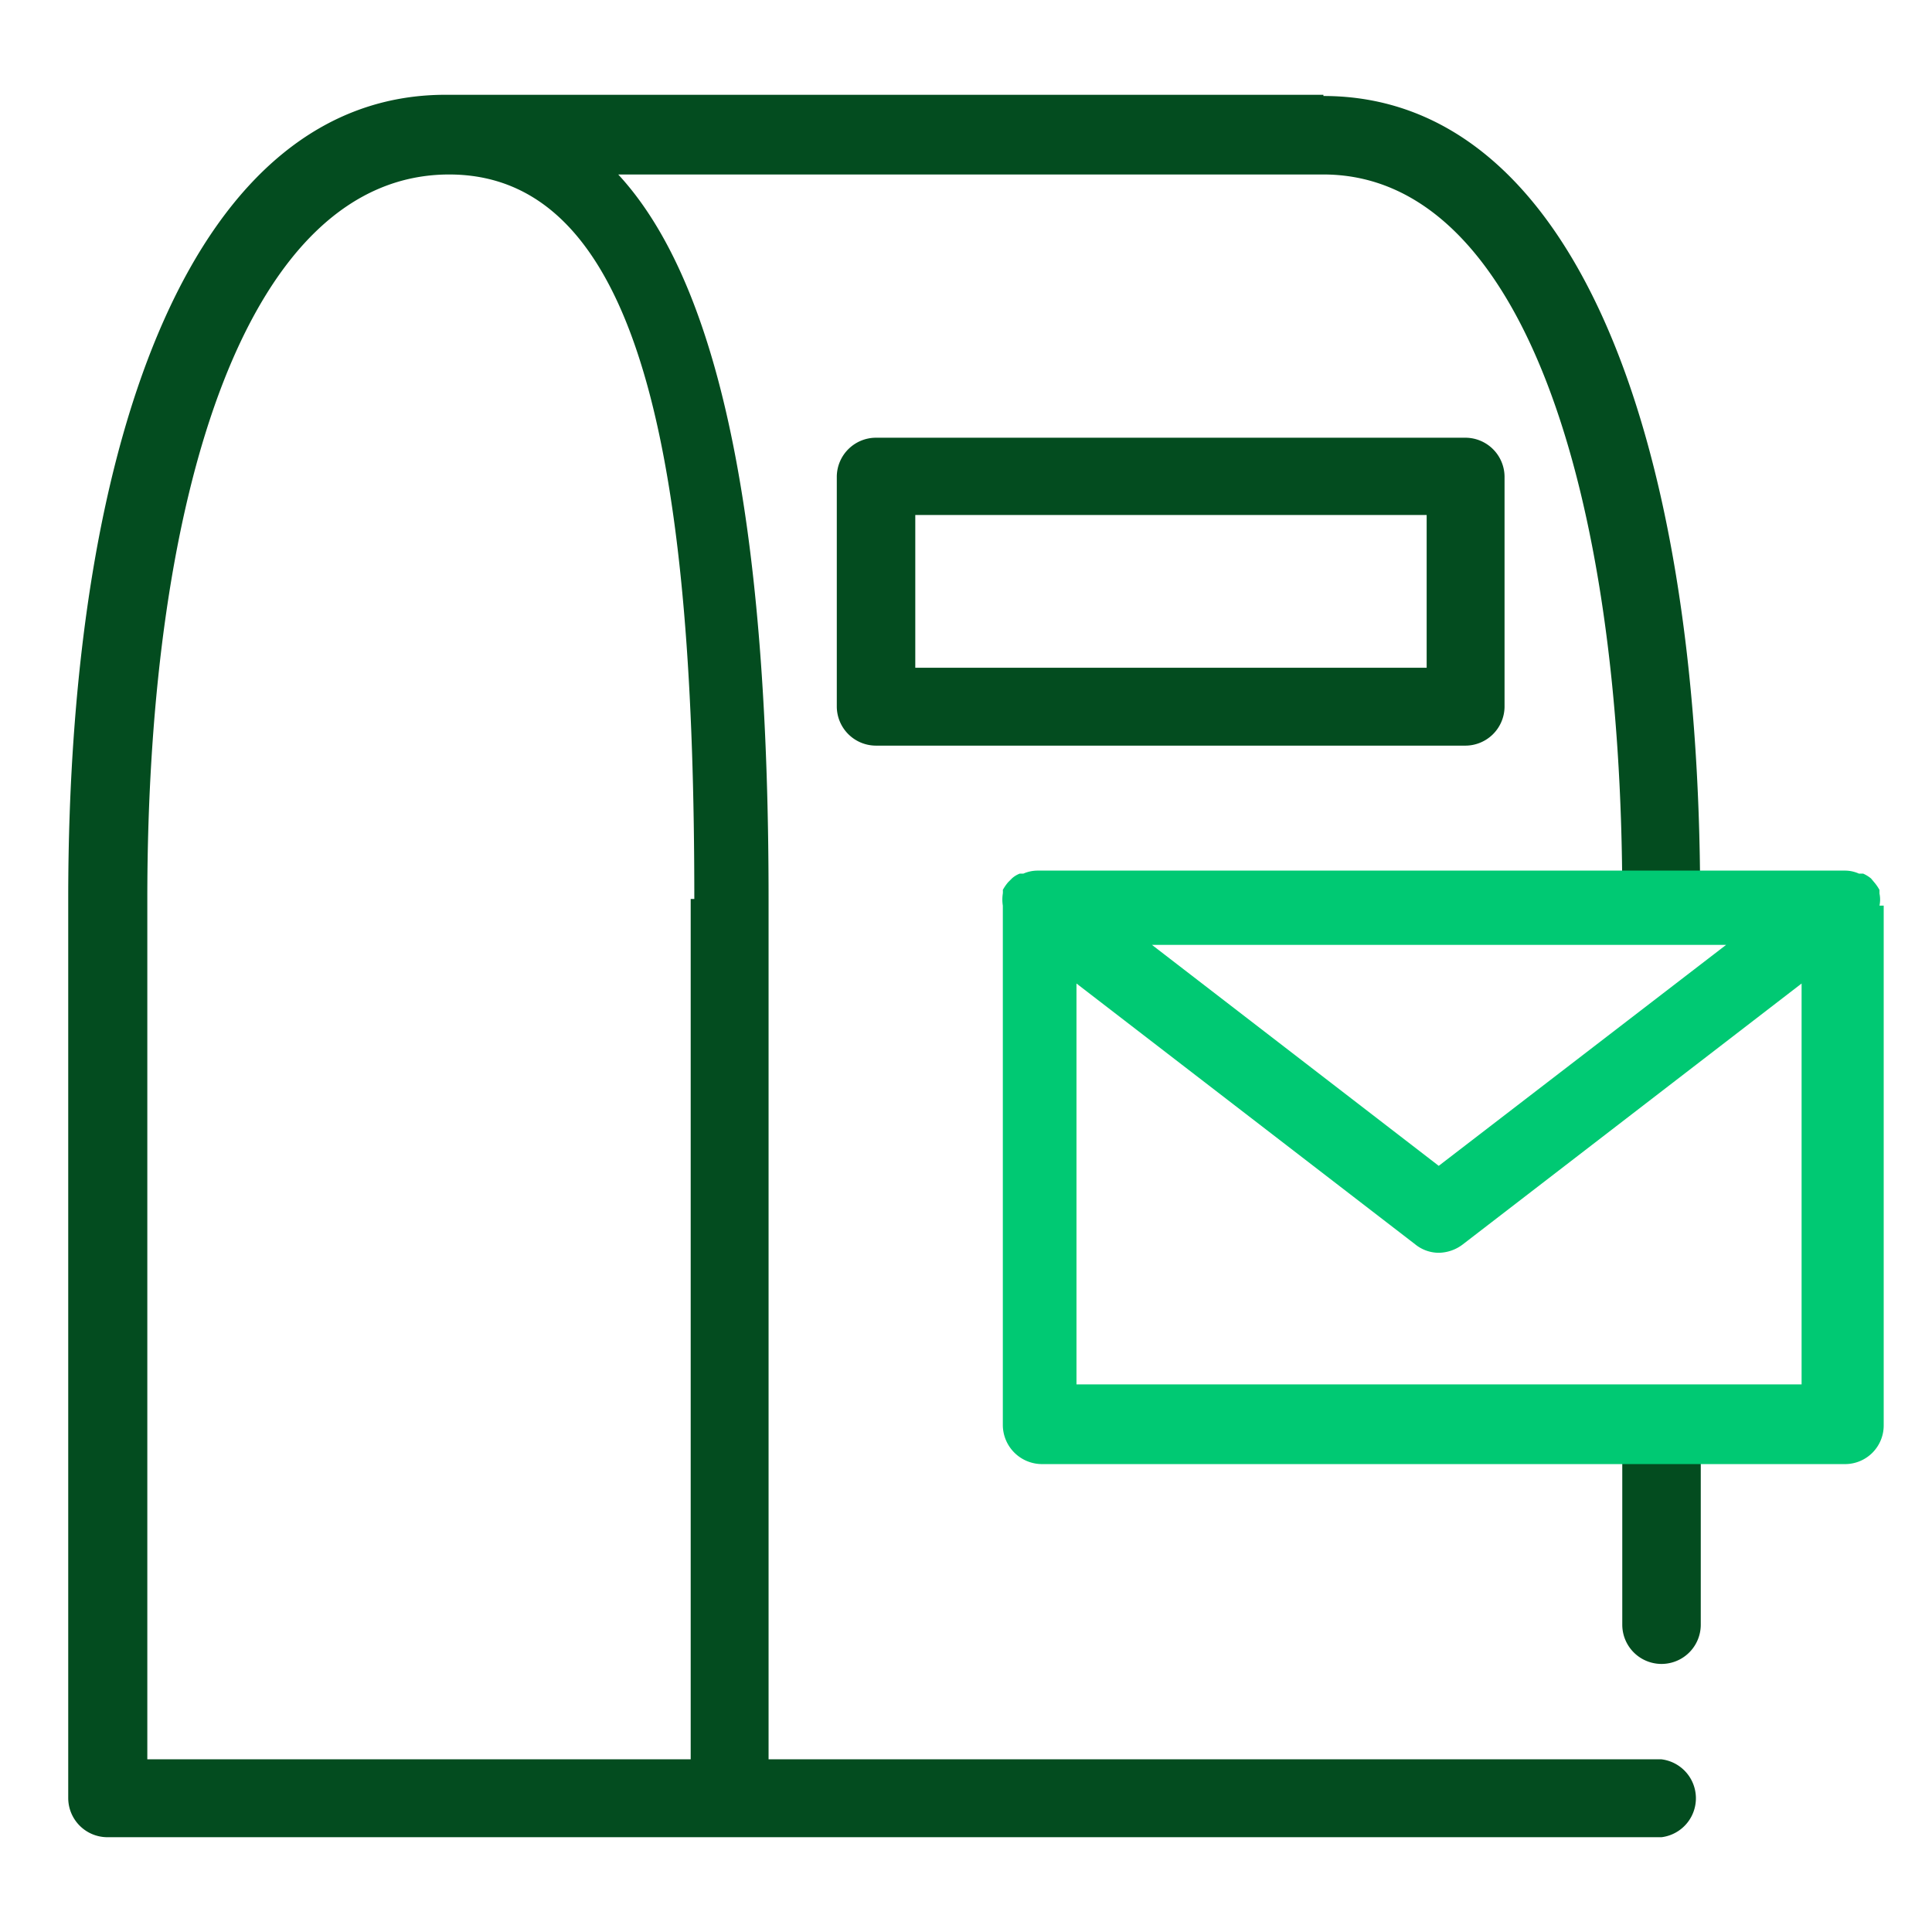
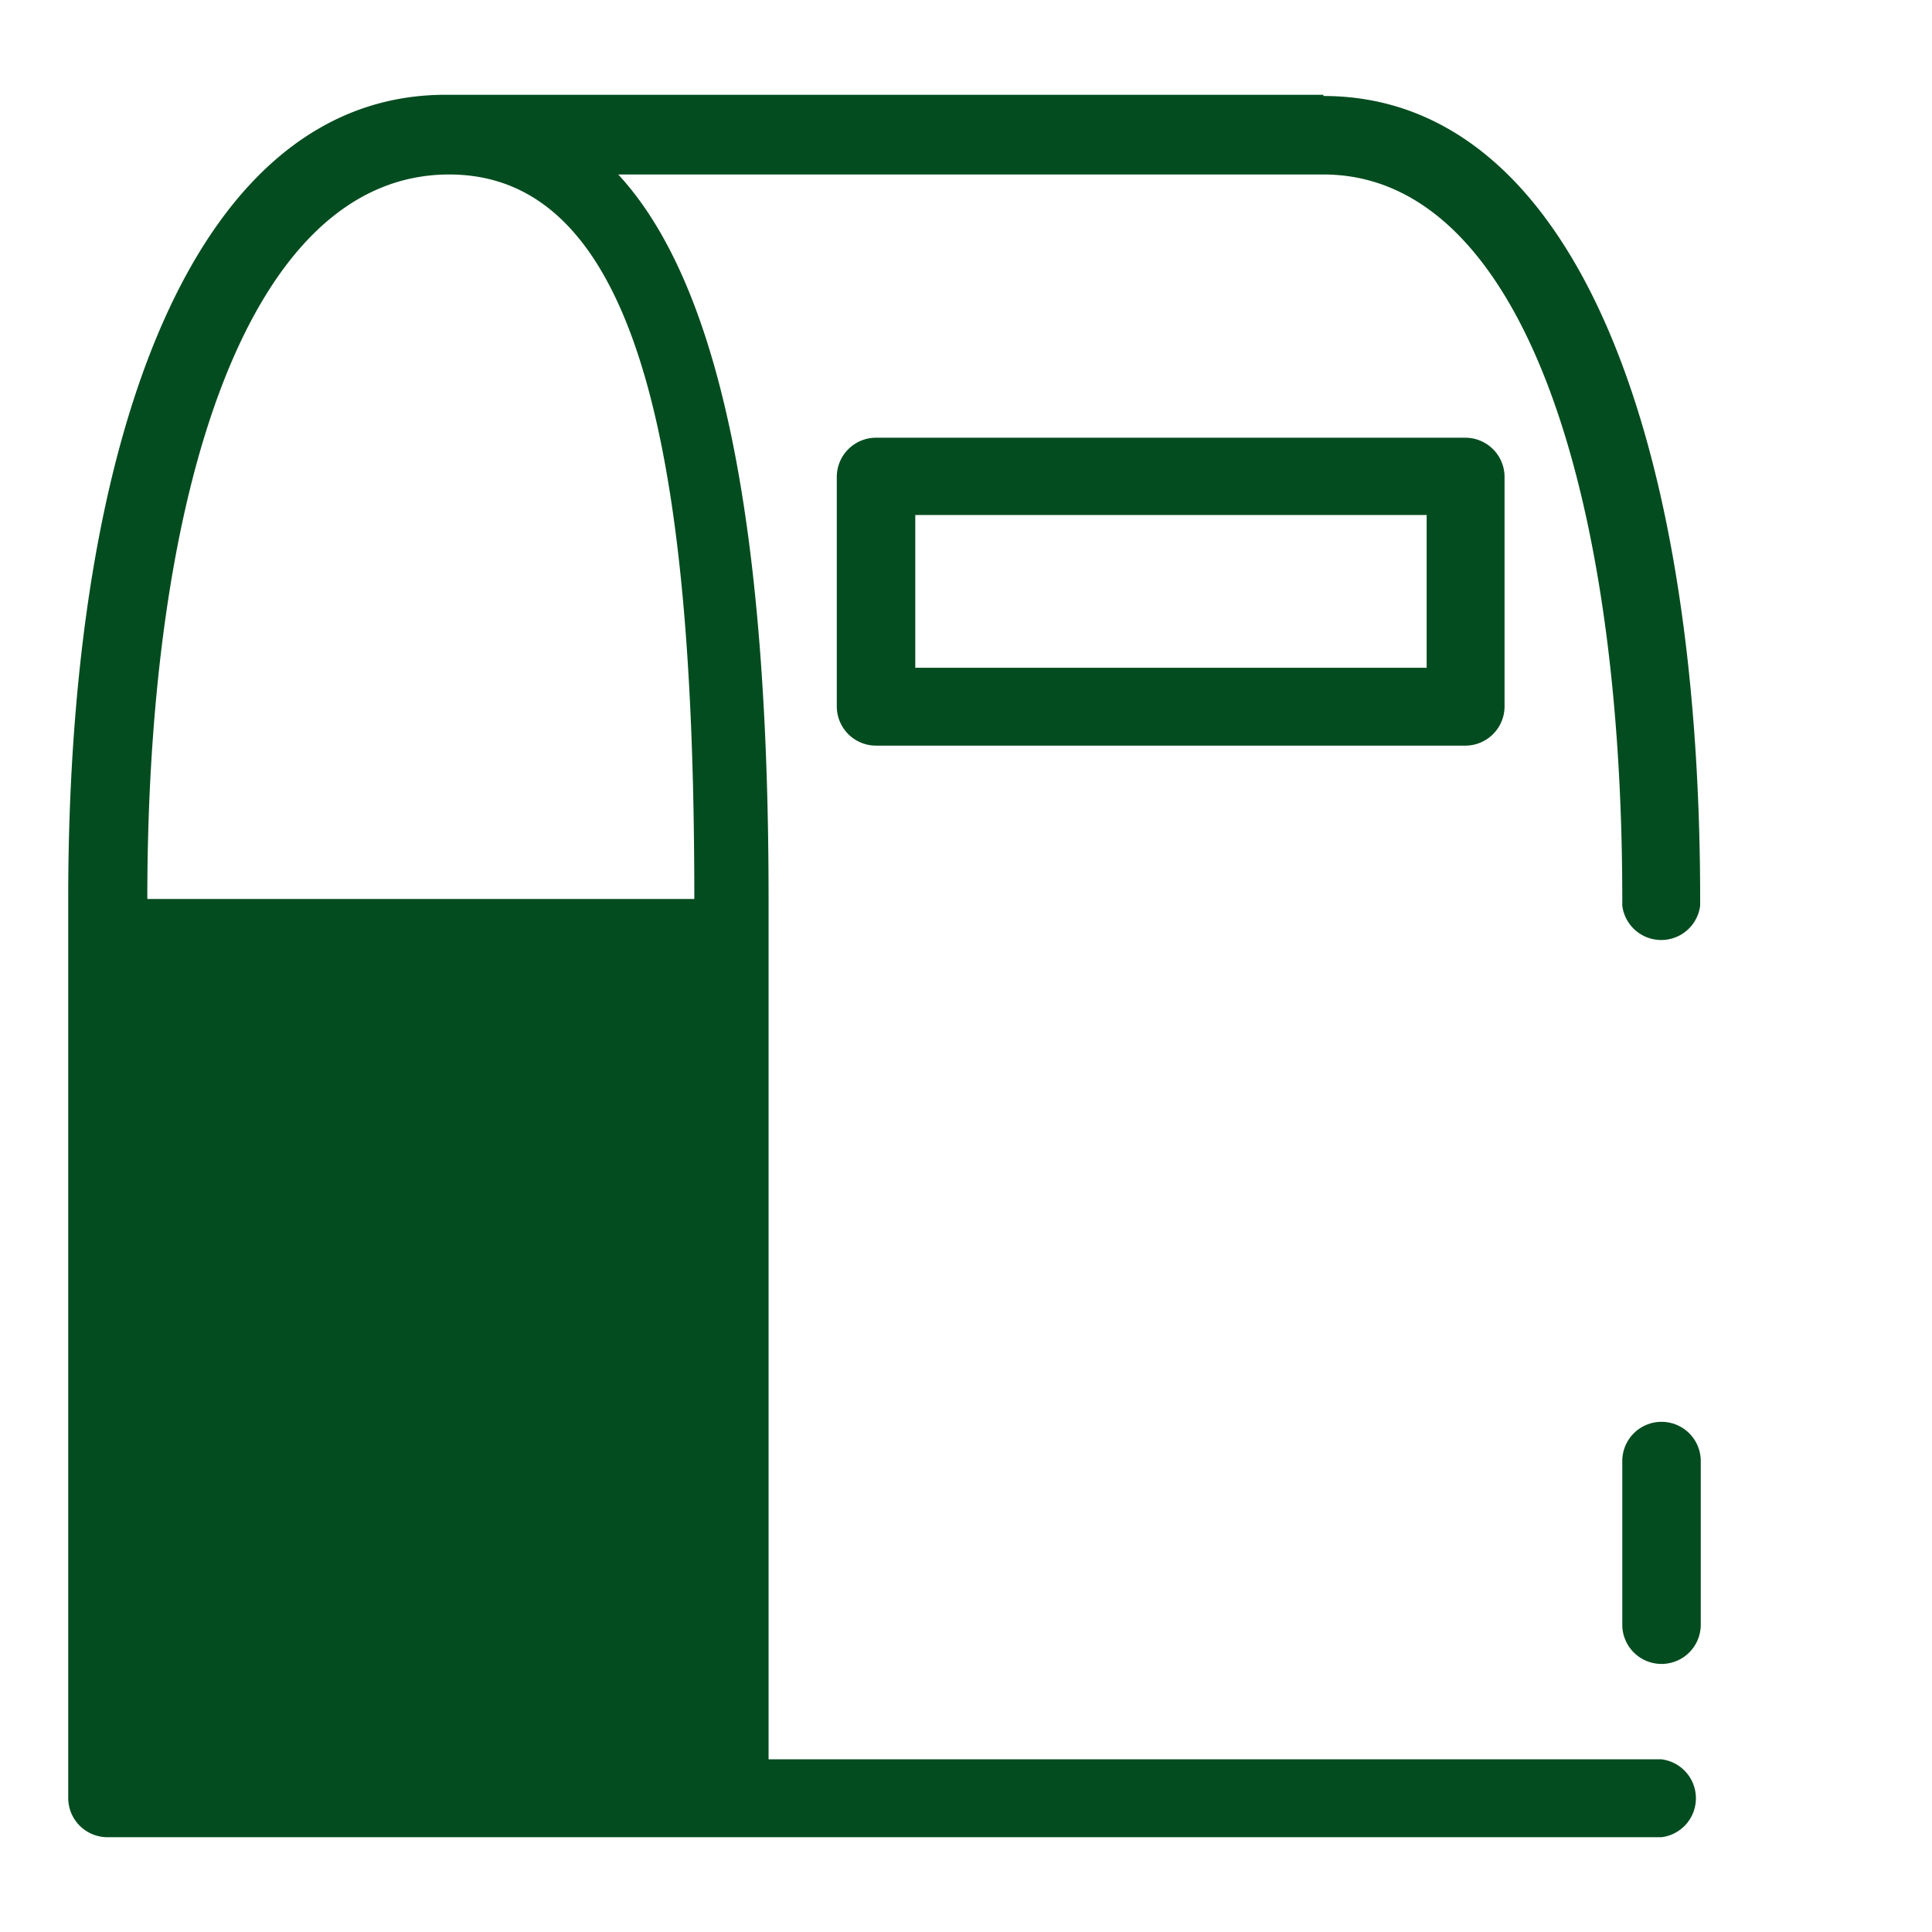
<svg xmlns="http://www.w3.org/2000/svg" width="32" height="32" viewBox="0 0 32 32">
  <path d="M14.51,7.25a.65.65,0,0,0-.65.64v3.82a.65.65,0,0,0,.65.64h9.76a.65.65,0,0,0,.65-.64V7.89a.65.65,0,0,0-.65-.64Zm9.12,3.81H15.16V8.53h8.47Z" fill="#034c1f" />
  <path d="M27.52,23.55a.65.65,0,0,0-.65.64v2.72a.65.65,0,1,0,1.3,0V24.19A.65.65,0,0,0,27.52,23.55Z" fill="#034c1f" />
-   <path d="M21.92,1.57H7.38c-4.1,0-6.25,5.5-6.25,13.32V29.78a.65.65,0,0,0,.65.65H27.52a.65.65,0,0,0,0-1.29H12.73V14.89c0-5.57-.64-10-2.49-12H21.92c3.26,0,4.95,5.18,4.95,12V15a.65.65,0,0,0,1.29,0v-.09c0-7.82-2.15-13.32-6.24-13.32ZM11.44,14.89V29.14h-9V14.89c0-6.86,1.7-12,5-12s4.06,5.18,4.06,12Z" fill="#034c1f" />
-   <path d="M31.13,15a.48.48,0,0,0,0-.2v0l0-.06a.73.73,0,0,0-.09-.13l-.05-.06a.57.57,0,0,0-.13-.08l-.07,0a.56.56,0,0,0-.23-.05H17.18a.59.59,0,0,0-.23.05l-.06,0a.41.41,0,0,0-.13.08l-.06.06a.73.73,0,0,0-.09.13.33.33,0,0,1,0,.06s0,0,0,0a.64.64,0,0,0,0,.2h0v8.61a.65.65,0,0,0,.65.64h13.3a.64.64,0,0,0,.64-.64V15h0Zm-2.54.65-4.76,3.66-4.75-3.66ZM17.83,22.93V16.29l5.61,4.32a.62.62,0,0,0,.39.14.67.67,0,0,0,.4-.14l5.61-4.32v6.64Z" fill="#00c973" />
+   <path d="M21.92,1.57H7.38c-4.1,0-6.25,5.5-6.25,13.32V29.78a.65.65,0,0,0,.65.65H27.52a.65.65,0,0,0,0-1.29H12.73V14.89c0-5.57-.64-10-2.49-12H21.92c3.26,0,4.95,5.18,4.95,12V15a.65.65,0,0,0,1.29,0v-.09c0-7.82-2.15-13.32-6.24-13.32ZM11.44,14.89h-9V14.89c0-6.86,1.7-12,5-12s4.06,5.18,4.06,12Z" fill="#034c1f" />
</svg>